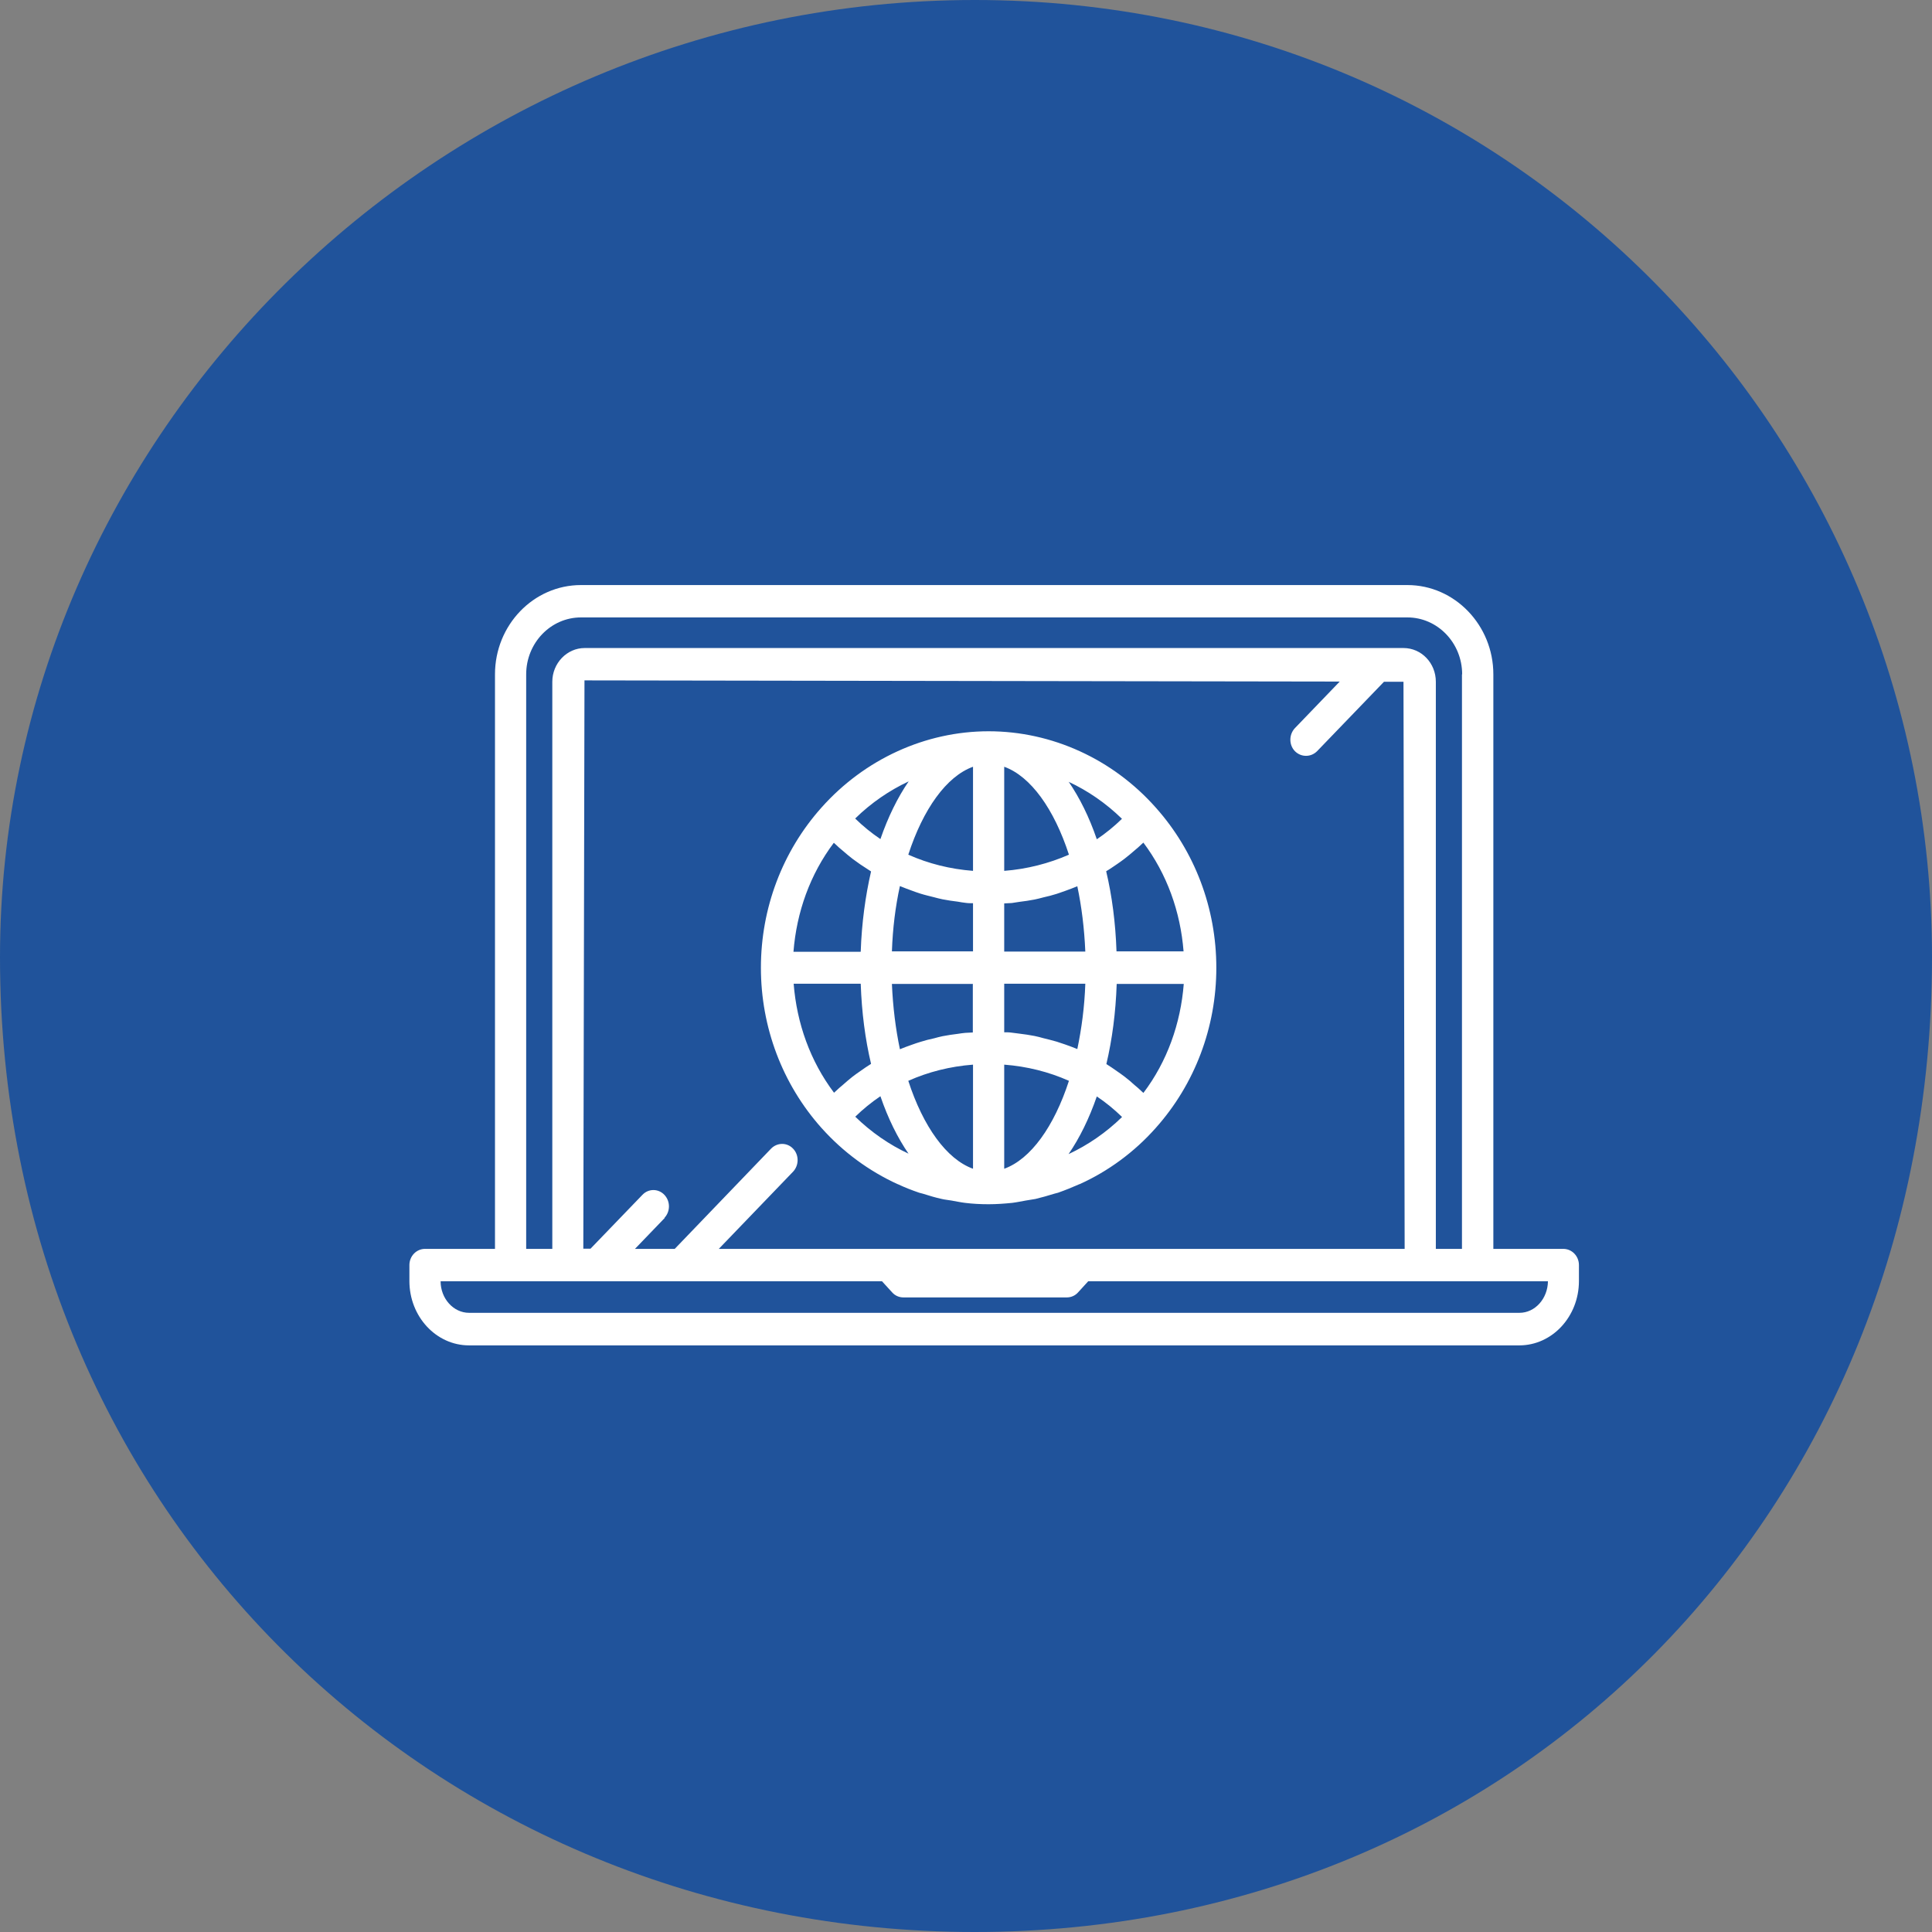
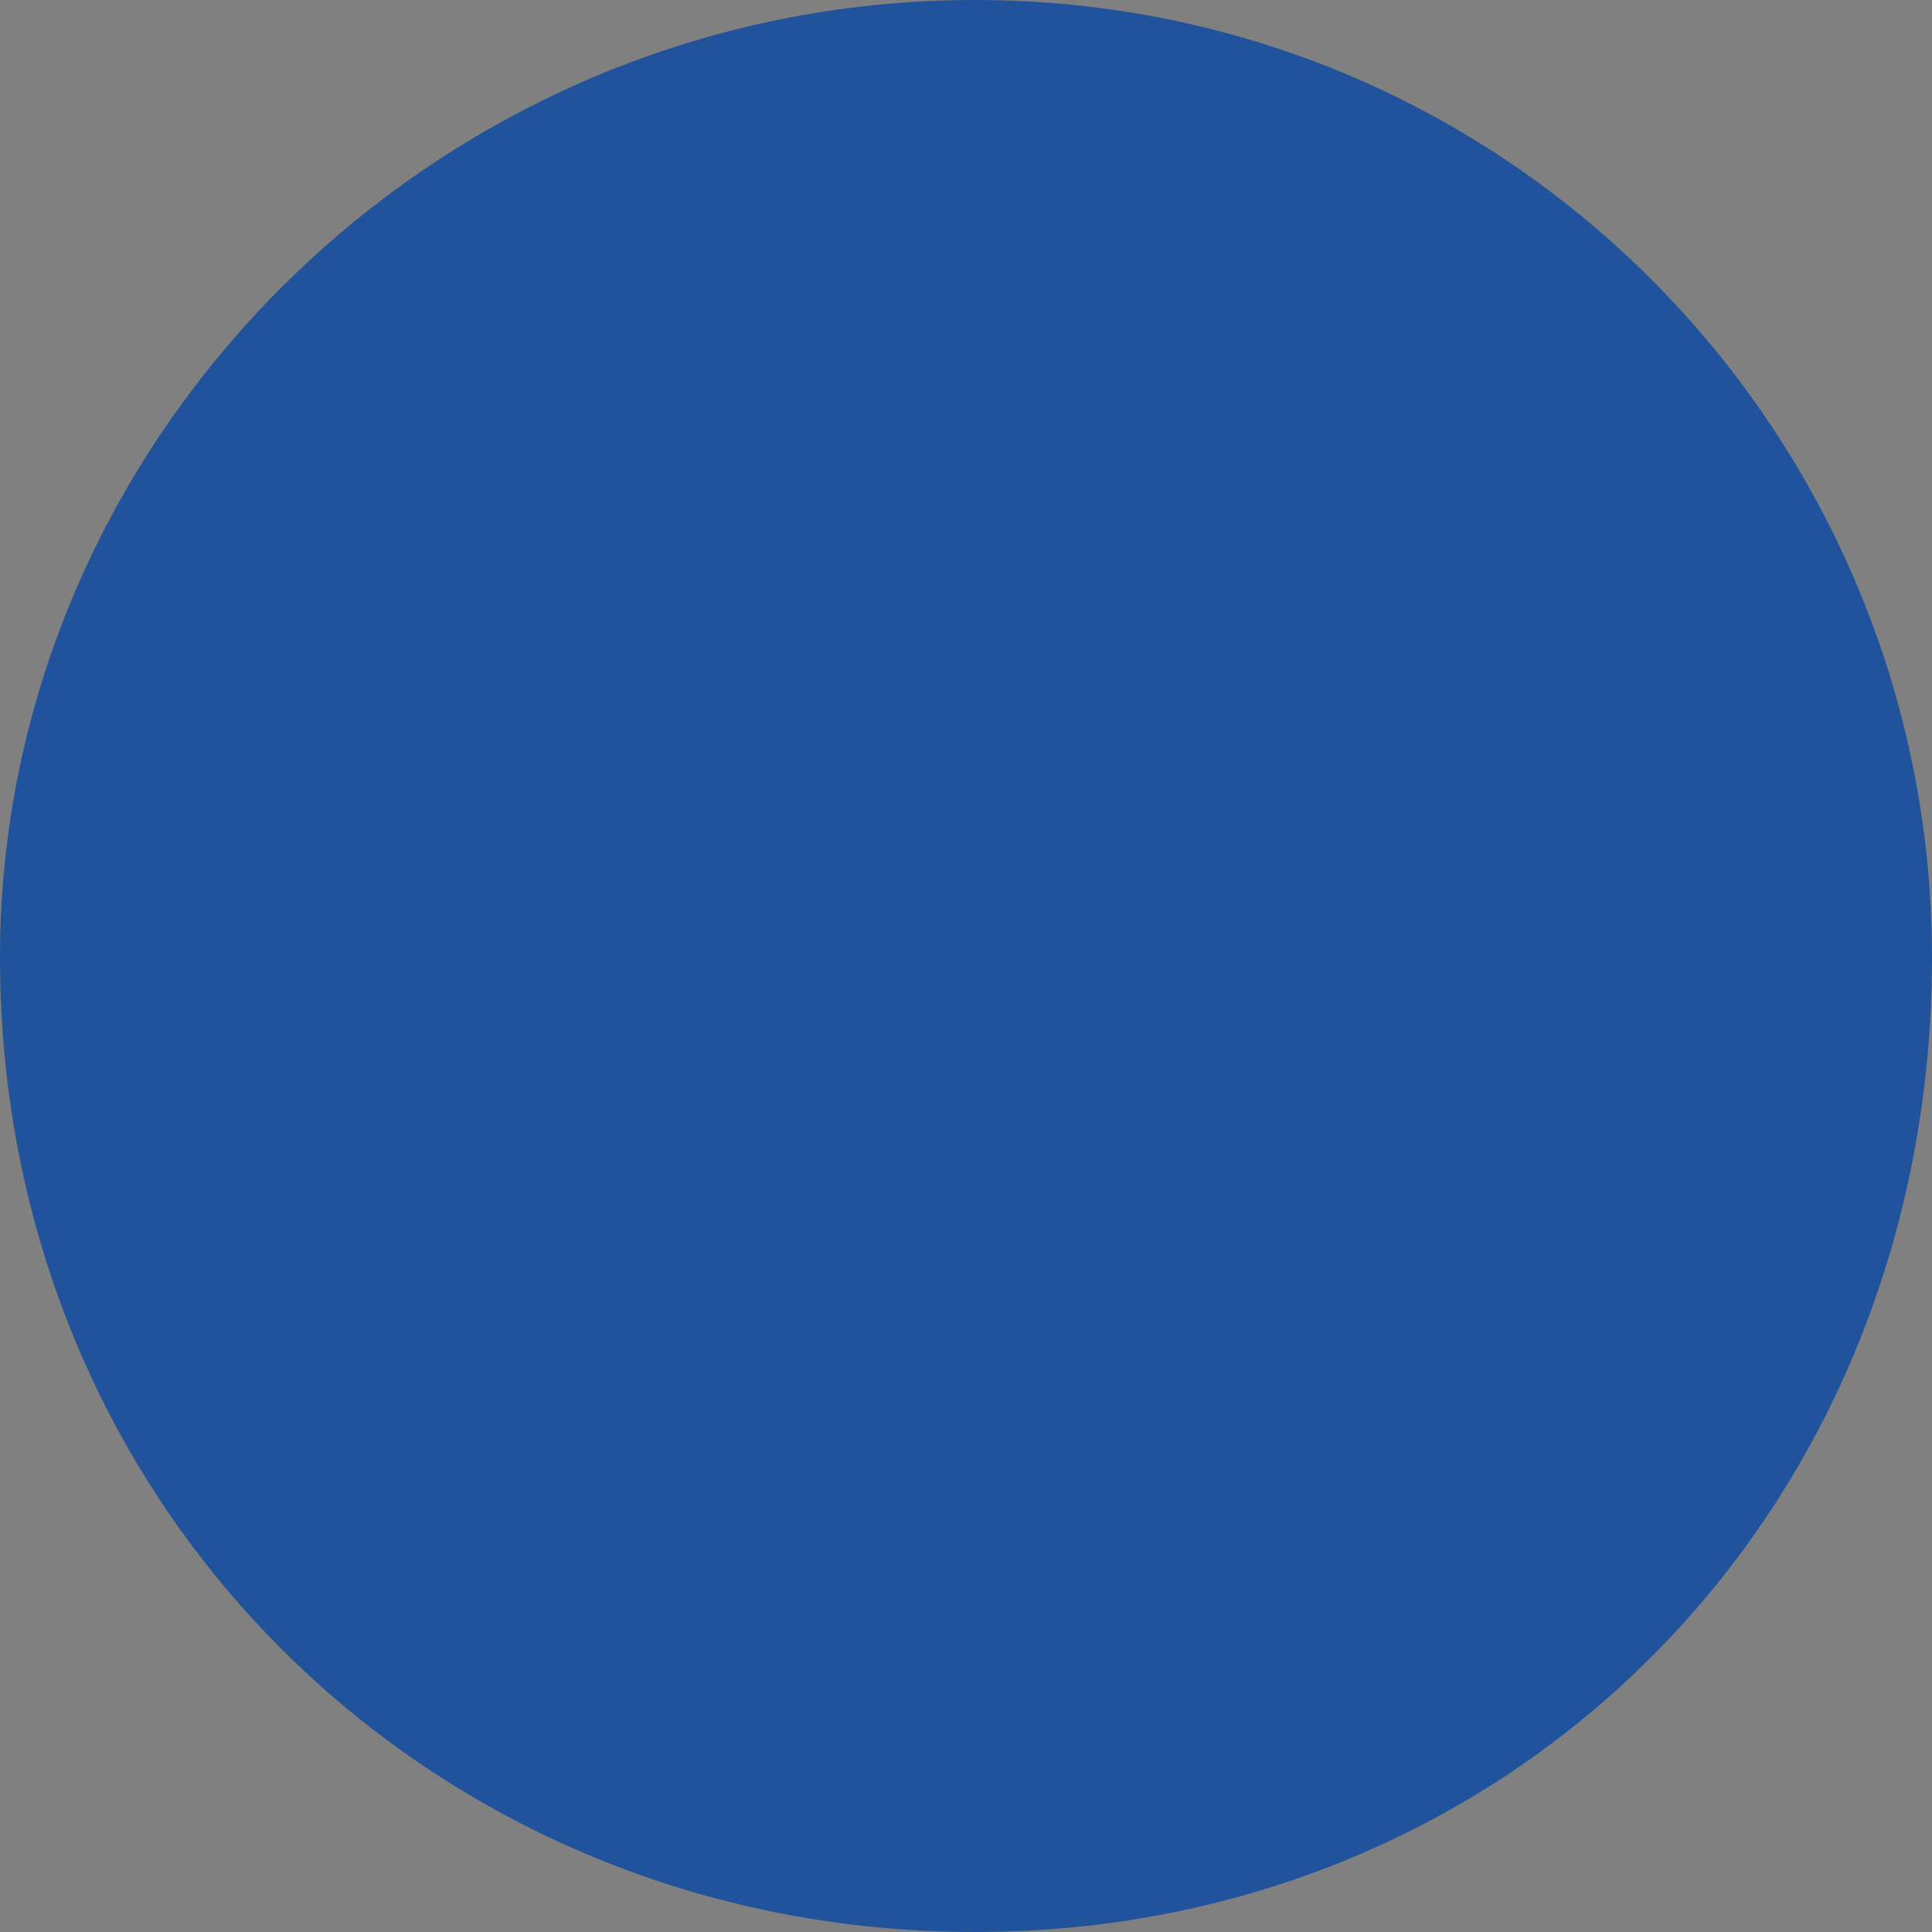
<svg xmlns="http://www.w3.org/2000/svg" id="_レイヤー_2" viewBox="0 0 99.1 99.1">
  <rect x="0" y="0" width="99.1" height="99.1" fill="#808080" stroke="none" />
  <defs>
    <style>.cls-1{fill:#20539b;}.cls-1,.cls-2{fill-rule:evenodd;}.cls-2{fill:#fff;}</style>
  </defs>
  <g id="sec-01-icon-03.svg">
    <path class="cls-1" d="m50,0c27.61,0,49.1,22.39,49.1,49.1,0,28.51-21.49,50-49.1,50S0,77.61,0,49.1C0,22.39,22.39,0,50,0Z" />
-     <path class="cls-2" d="m77.94,69.01H24.06c-1.69,0-3.06-1.48-3.06-3.3v-.82c0-.46.36-.83.8-.83h3.59v-29.47c0-2.53,1.98-4.58,4.41-4.58h42.39c2.43,0,4.41,2.06,4.41,4.58v29.47h3.59c.44,0,.8.37.8.83v.82c0,1.82-1.37,3.3-3.06,3.3Zm-2.94-34.42c0-1.61-1.26-2.92-2.81-2.92H29.8c-1.55,0-2.81,1.31-2.81,2.92v29.47h1.34v-29.09c0-.95.75-1.73,1.66-1.73h42c.92,0,1.66.77,1.66,1.73v29.09h1.34v-29.47Zm-40.9,27.88l-1.53,1.59h2.04l4.94-5.14c.31-.32.82-.33,1.13,0,.31.32.31.85,0,1.18l-3.81,3.96h35.18l-.06-29.09h-1s-3.43,3.56-3.43,3.56c-.16.16-.36.24-.57.24s-.41-.08-.57-.24c-.31-.32-.31-.85,0-1.18l2.3-2.39-38.74-.06-.06,29.15h.37l2.66-2.76c.31-.33.82-.33,1.13,0,.31.33.31.85,0,1.18Zm41.7,3.25h-19.98l-.52.57c-.15.17-.36.26-.58.26h-8.38c-.22,0-.43-.09-.58-.26l-.52-.57h-22.64c0,.89.66,1.62,1.46,1.62h53.88c.8,0,1.45-.73,1.46-1.62h-3.59Zm-25.09-28.21c3.24,0,6.36,1.42,8.57,3.91,2.01,2.25,3.11,5.17,3.11,8.22s-1.1,5.97-3.11,8.22c0,0,0,0,0,0-1.1,1.24-2.44,2.22-3.9,2.88,0,0,0,0-.01,0-.36.16-.73.31-1.1.44-.06.02-.13.03-.19.05-.32.1-.64.19-.97.27-.16.03-.32.05-.49.08-.23.04-.46.09-.7.12-.4.04-.8.07-1.21.07s-.81-.02-1.21-.07c-.24-.03-.47-.08-.7-.12-.16-.03-.33-.04-.49-.08-.33-.07-.65-.17-.97-.27-.06-.02-.13-.03-.19-.05-.38-.13-.74-.27-1.1-.44,0,0,0,0-.01,0-1.46-.67-2.79-1.64-3.9-2.88,0,0,0,0,0,0-2.01-2.25-3.11-5.17-3.11-8.22s1.1-5.97,3.11-8.22c2.21-2.48,5.33-3.91,8.57-3.91Zm4.1,2.58c.57.83,1.06,1.82,1.45,2.96.46-.31.89-.66,1.29-1.05-.82-.8-1.75-1.44-2.74-1.9Zm3.84,3.13s-.07.06-.1.09c-.11.11-.23.21-.35.31-.17.15-.34.29-.52.43-.13.1-.26.19-.39.28-.18.12-.36.25-.55.36.3,1.26.48,2.65.53,4.11h3.44c-.16-2.03-.85-3.97-2.07-5.59Zm-.45,12.44c.12.1.24.2.35.31.03.03.07.06.1.09,1.22-1.61,1.91-3.56,2.07-5.59h-3.44c-.05,1.46-.23,2.84-.53,4.11.19.12.37.24.55.37.13.09.26.18.39.28.18.14.35.28.52.44Zm-.65,1.63c-.4-.39-.83-.74-1.29-1.05-.39,1.13-.88,2.13-1.45,2.96,1-.47,1.92-1.1,2.74-1.9Zm-6.04,2.66c1.36-.49,2.56-2.17,3.32-4.51-1.03-.46-2.15-.74-3.32-.83v5.34Zm0-7c.13,0,.26,0,.39.02.13.01.26.04.39.05.26.03.52.07.78.12.15.03.3.07.44.11.23.06.46.11.69.18.15.05.3.1.45.15.2.07.41.15.61.23.22-1.05.37-2.17.41-3.35h-4.16v2.47Zm0-4.14h4.16c-.05-1.18-.19-2.31-.41-3.35-.2.08-.4.16-.6.23-.15.05-.3.11-.46.16-.22.07-.45.13-.68.18-.15.04-.3.08-.45.11-.26.05-.52.09-.78.12-.13.02-.26.04-.39.06-.13.01-.26.01-.39.02v2.48Zm0-4.14c1.17-.09,2.29-.38,3.32-.83-.76-2.34-1.96-4.02-3.32-4.51v5.34Zm-7.64-2.68c.4.39.83.74,1.29,1.05.39-1.13.88-2.13,1.45-2.96-1,.47-1.92,1.1-2.74,1.9Zm6.04-2.66c-1.36.49-2.56,2.17-3.32,4.51,1.03.46,2.15.74,3.32.83v-5.34Zm0,7c-.13,0-.26,0-.39-.02-.13-.01-.26-.04-.39-.06-.26-.03-.52-.07-.78-.12-.15-.03-.3-.07-.45-.11-.23-.06-.46-.11-.68-.18-.15-.05-.31-.1-.46-.16-.2-.07-.4-.15-.6-.23-.23,1.05-.37,2.17-.41,3.35h4.16v-2.48Zm0,4.14h-4.16c.05,1.18.19,2.3.41,3.35.2-.08.4-.16.61-.23.15-.05.3-.11.45-.15.22-.07.45-.13.69-.18.15-.04.29-.08.44-.11.26-.05.52-.09.78-.12.13-.02.26-.04.38-.05.13-.01.26-.01.39-.02v-2.47Zm0,9.48v-5.34c-1.17.09-2.29.37-3.32.83.76,2.34,1.96,4.02,3.32,4.51Zm-3.3-.76c-.57-.83-1.06-1.82-1.45-2.96-.46.31-.89.66-1.29,1.05.82.8,1.75,1.44,2.74,1.9Zm-3.84-3.13s.07-.06.1-.09c.11-.11.23-.21.35-.31.17-.15.34-.3.52-.44.13-.1.26-.19.39-.28.18-.13.36-.25.55-.37-.3-1.26-.48-2.65-.53-4.11h-3.44c.16,2.03.85,3.97,2.07,5.59Zm1.38-7.25c.05-1.46.24-2.85.53-4.11h0c-.19-.12-.37-.24-.55-.36-.13-.09-.26-.19-.39-.28-.18-.14-.35-.28-.52-.43-.12-.1-.24-.2-.35-.31-.03-.03-.07-.06-.1-.09-1.22,1.62-1.91,3.56-2.07,5.59h3.44Z" />
  </g>
</svg>